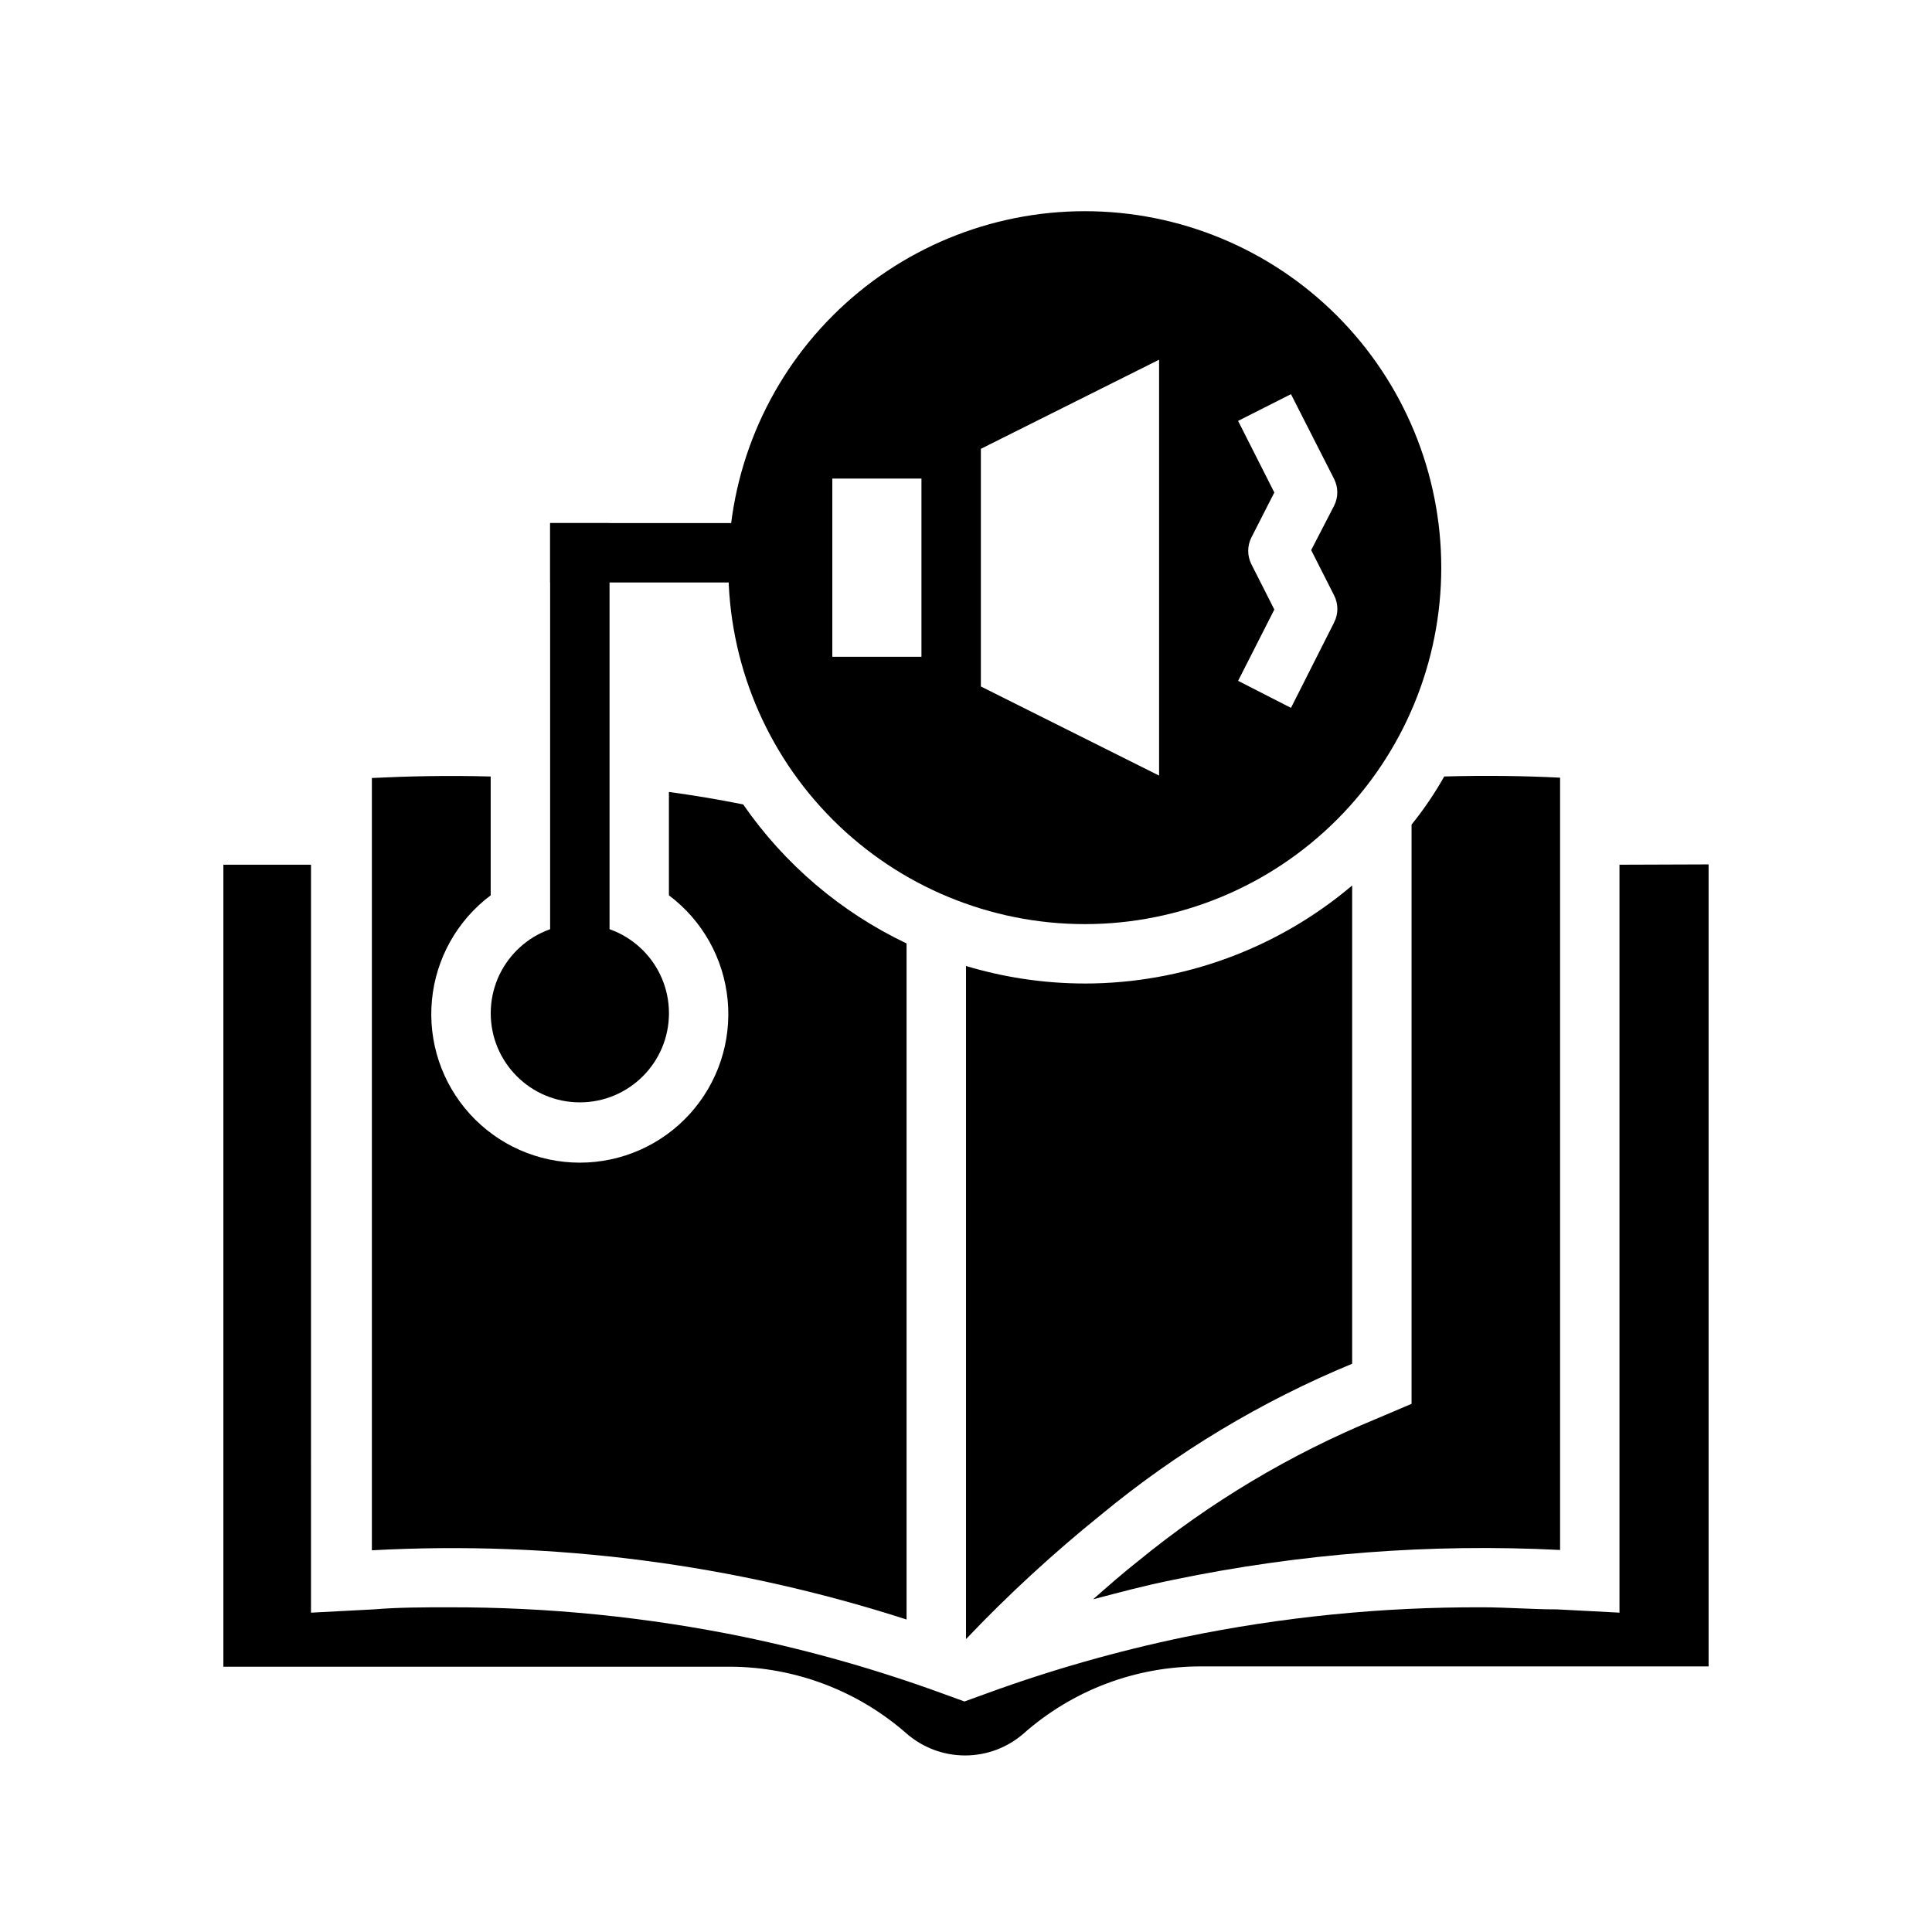
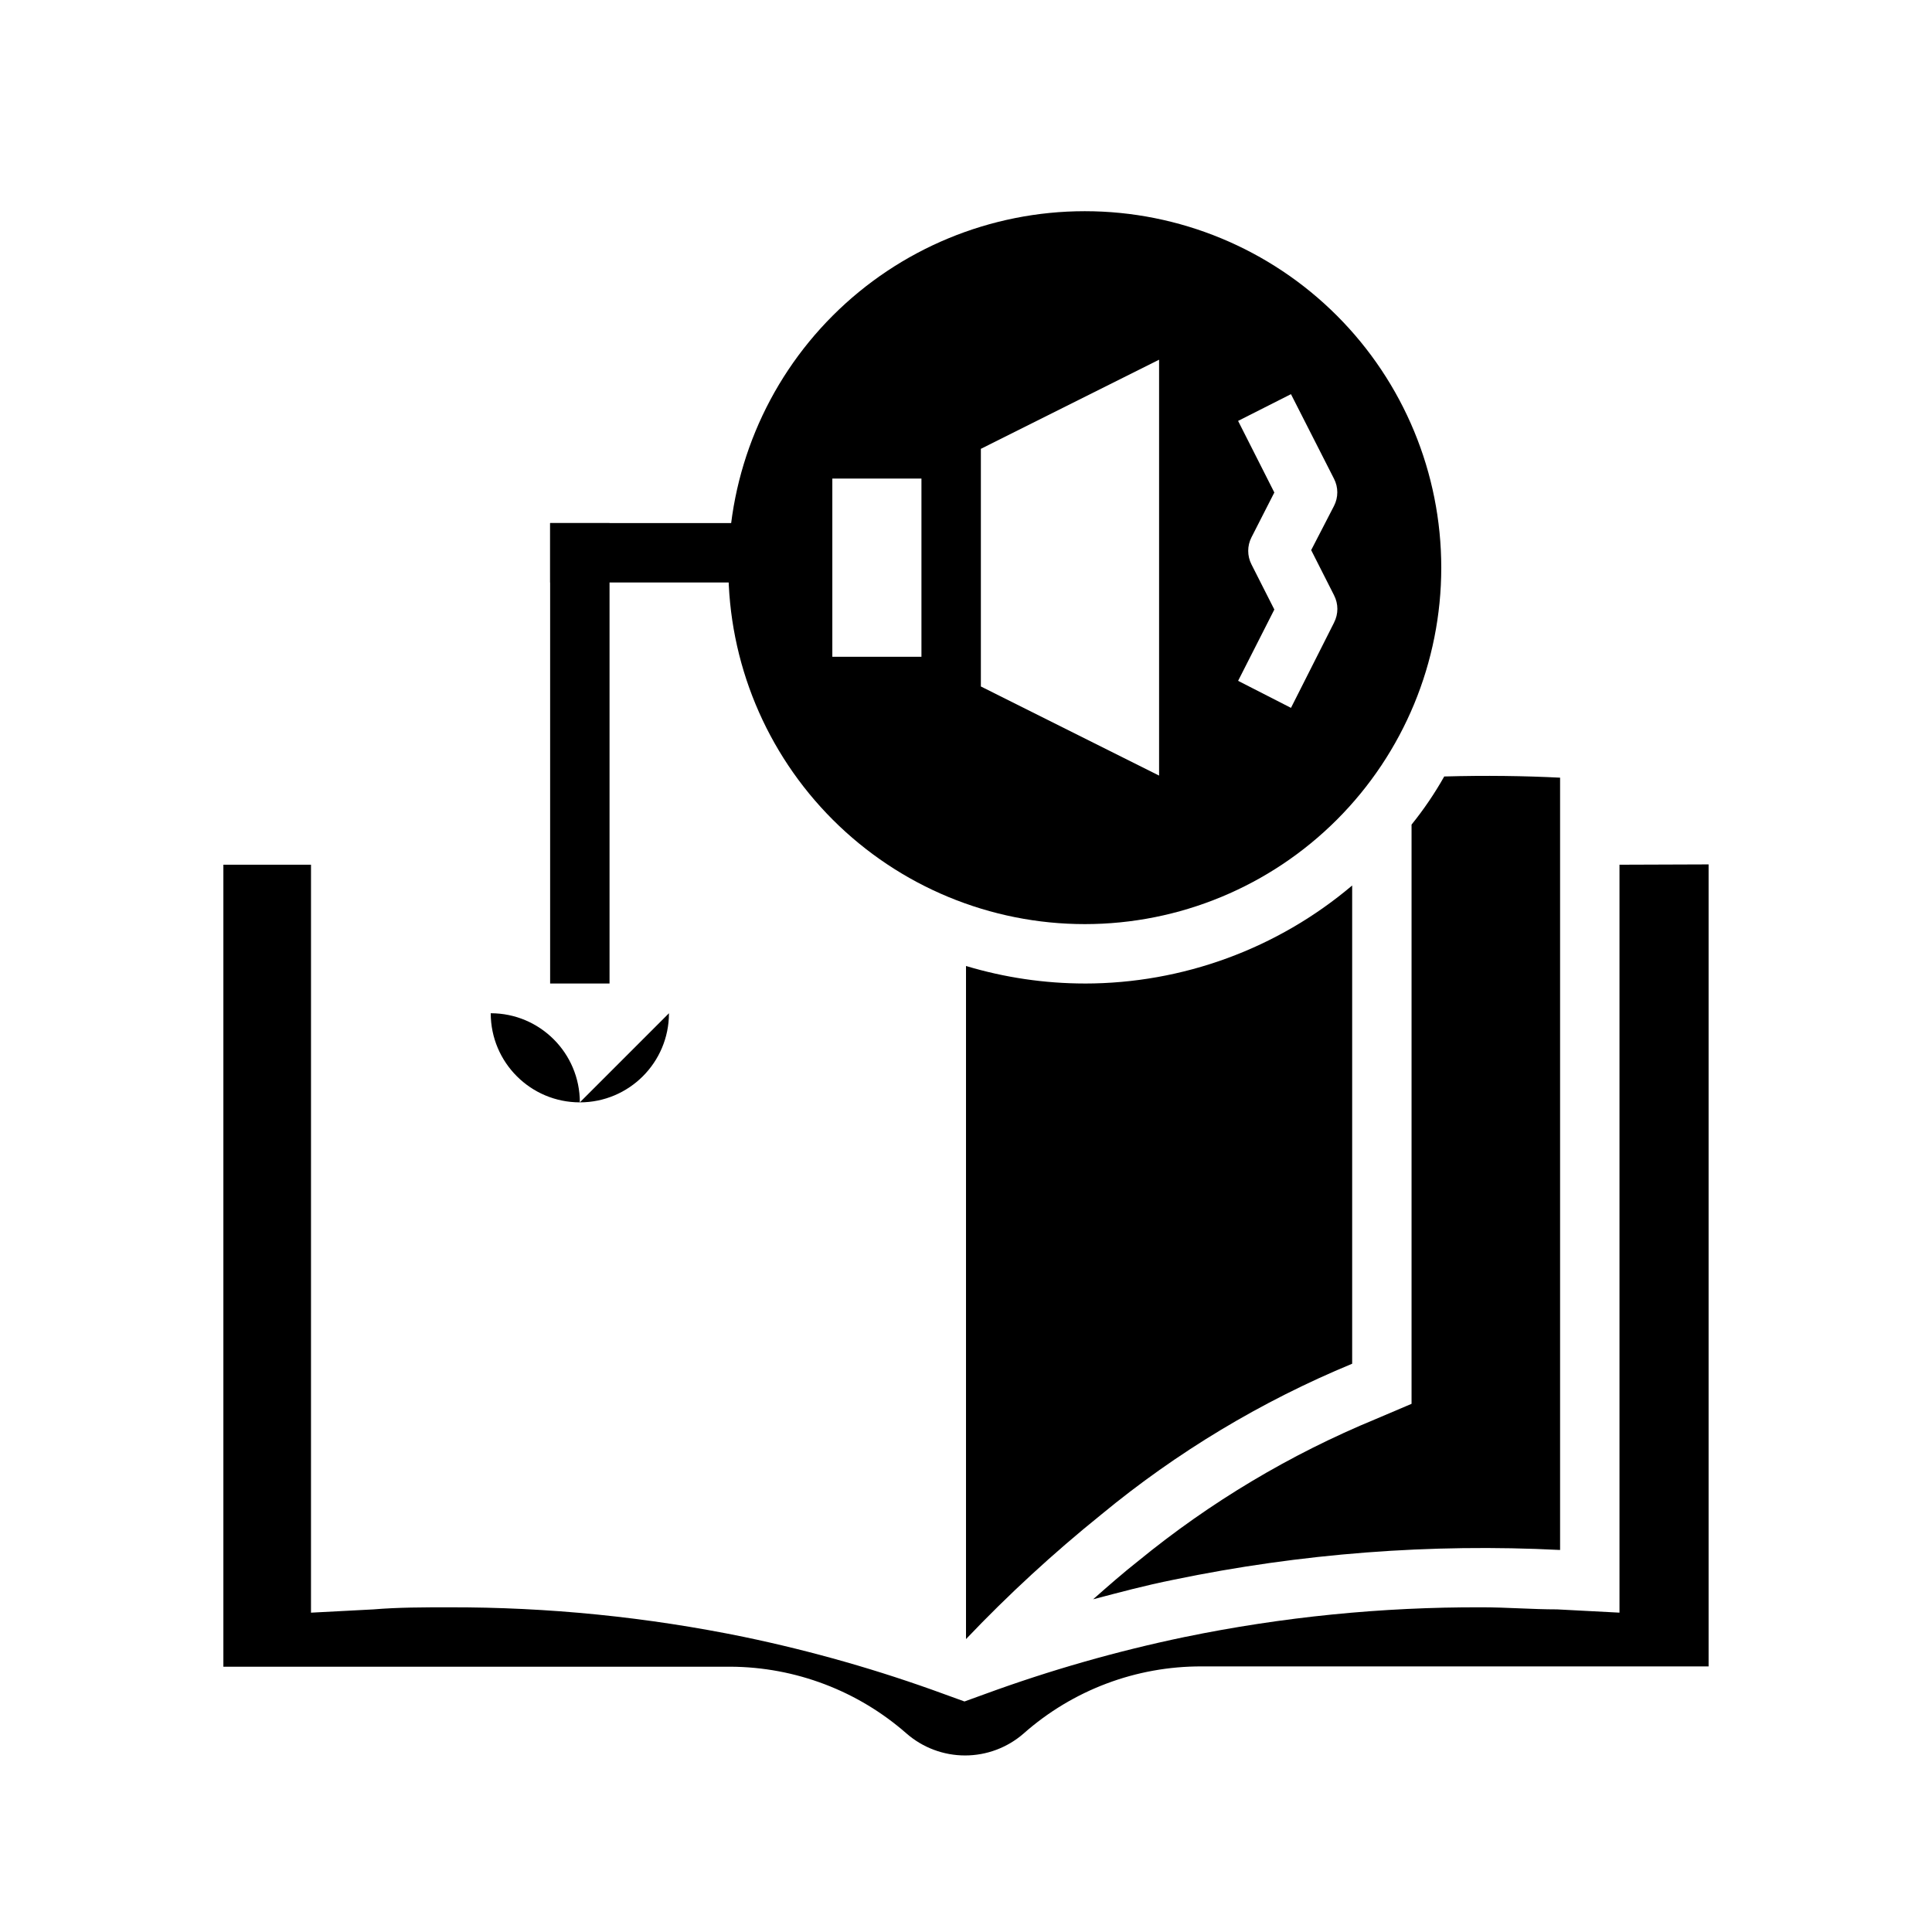
<svg xmlns="http://www.w3.org/2000/svg" fill="#000000" width="800px" height="800px" version="1.1" viewBox="144 144 512 512">
  <g>
    <path d="m289.79 282.62h67.07v15.742h-67.07z" />
    <path d="m573.18 373.16v198.21l-16.531-0.867c-6.613 0-13.383-0.551-19.996-0.551v0.004c-26.441-0.098-52.82 2.539-78.719 7.871-17.977 3.746-35.656 8.797-52.902 15.113l-5.434 1.969-5.434-1.969h0.004c-17.242-6.316-34.922-11.367-52.898-15.113-25.77-5.305-52.016-7.941-78.328-7.871-6.613 0-13.383 0-19.996 0.551l-16.531 0.867 0.004-198.22h-23.223v212.54h134.45c17.16 0.098 33.707 6.387 46.602 17.711 4.301 3.746 9.809 5.809 15.508 5.809s11.211-2.062 15.508-5.809c13.027-11.527 29.84-17.859 47.234-17.789h134.3v-212.54z" />
-     <path d="m384.25 394.02v179.17c-45.711-14.742-93.738-20.957-141.7-18.344v-204.67c9.684-0.473 20.152-0.707 31.488-0.395v31.488c-8.871 6.652-14.523 16.734-15.57 27.773-1.047 11.035 2.609 22 10.07 30.199 7.457 8.203 18.031 12.875 29.117 12.875 11.082 0 21.656-4.672 29.113-12.875 7.461-8.199 11.117-19.164 10.07-30.199-1.047-11.039-6.699-21.121-15.57-27.773v-27.395c6.375 0.867 12.988 1.969 19.68 3.305v0.004c10.965 15.855 25.891 28.559 43.297 36.84z" />
    <path d="m557.44 350.09v204.67c-34.309-1.746-68.695 0.902-102.34 7.871-7.871 1.574-14.484 3.387-21.41 5.195 4.016-3.543 7.871-6.926 11.965-10.156v0.004c19.023-15.578 40.246-28.258 62.977-37.629l9.445-4.016v-153.5c3.234-4.004 6.129-8.27 8.66-12.754 11.02-0.312 21.332-0.156 30.699 0.316z" />
    <path d="m289.79 282.62h15.742v122.02h-15.742z" />
-     <path d="m321.28 412.52c0 13.043-10.574 23.617-23.613 23.617-13.043 0-23.617-10.574-23.617-23.617s10.574-23.617 23.617-23.617c13.039 0 23.613 10.574 23.613 23.617" />
+     <path d="m321.28 412.52c0 13.043-10.574 23.617-23.613 23.617-13.043 0-23.617-10.574-23.617-23.617c13.039 0 23.613 10.574 23.613 23.617" />
    <path d="m431.49 404.64c-10.668-0.008-21.277-1.574-31.488-4.644v178.38c11.195-11.773 23.164-22.793 35.816-32.984 20.059-16.57 42.477-30.047 66.52-39.988v-126.74c-19.805 16.762-44.906 25.969-70.848 25.98z" />
    <path d="m431.49 199.97c-25.055 0-49.082 9.953-66.797 27.668-17.715 17.719-27.668 41.746-27.668 66.797 0 25.055 9.953 49.082 27.668 66.797 17.715 17.715 41.742 27.668 66.797 27.668 25.051 0 49.078-9.953 66.793-27.668 17.719-17.715 27.668-41.742 27.668-66.797 0-25.051-9.949-49.078-27.668-66.797-17.715-17.715-41.742-27.668-66.793-27.668zm-43.297 118.08h-23.617v-47.23h23.617zm62.977 31.488-47.23-23.617v-62.977l47.23-23.617zm46.367-40.539-11.414 22.594-14.012-7.164 9.602-18.895-6.062-11.965c-1.148-2.25-1.148-4.914 0-7.164l6.062-11.887-9.605-18.973 14.012-7.086 11.414 22.434v0.004c1.152 2.25 1.152 4.914 0 7.164l-6.059 11.727 6.062 11.965h-0.004c1.18 2.273 1.18 4.973 0 7.242z" />
  </g>
</svg>